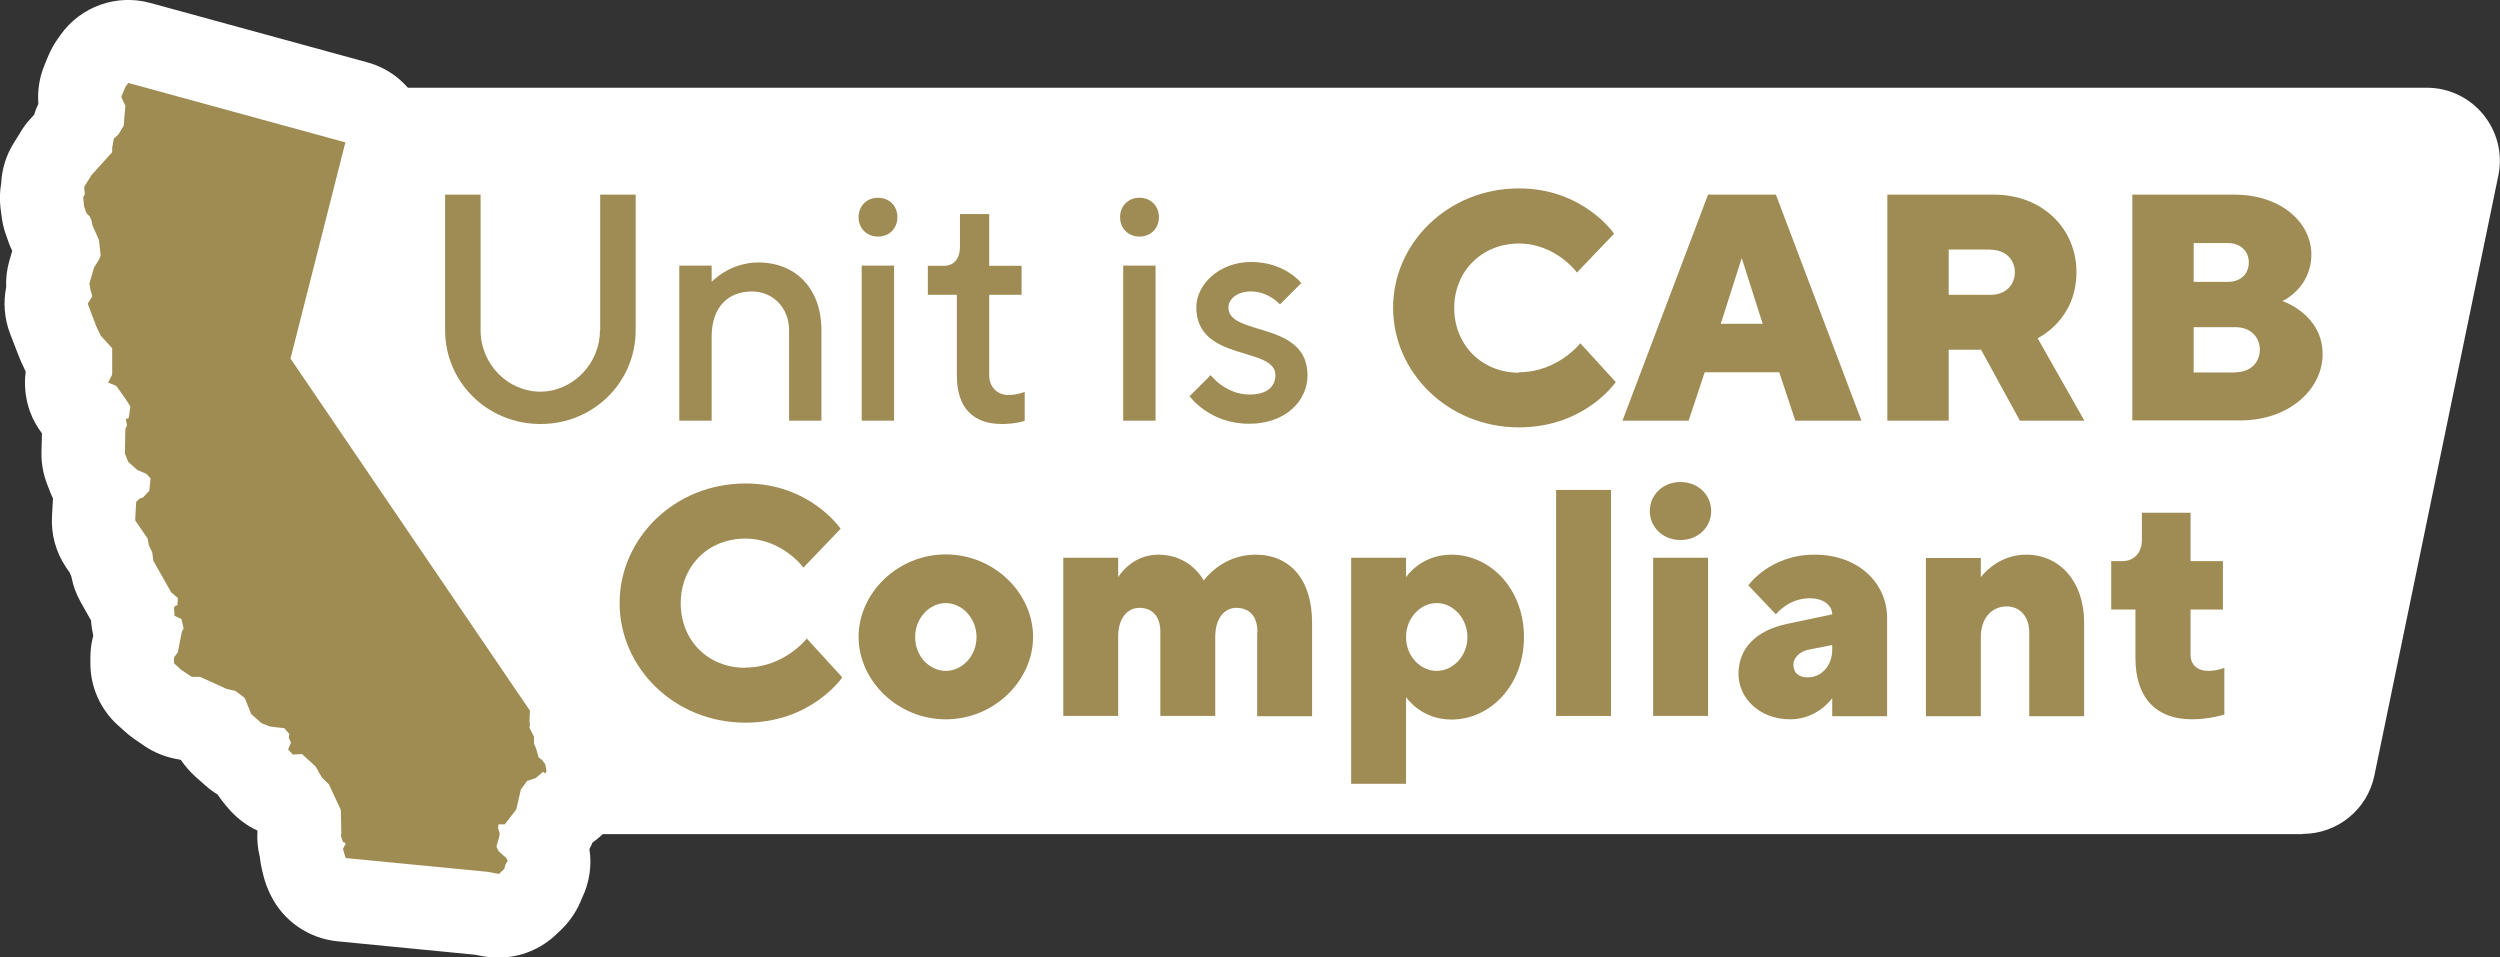
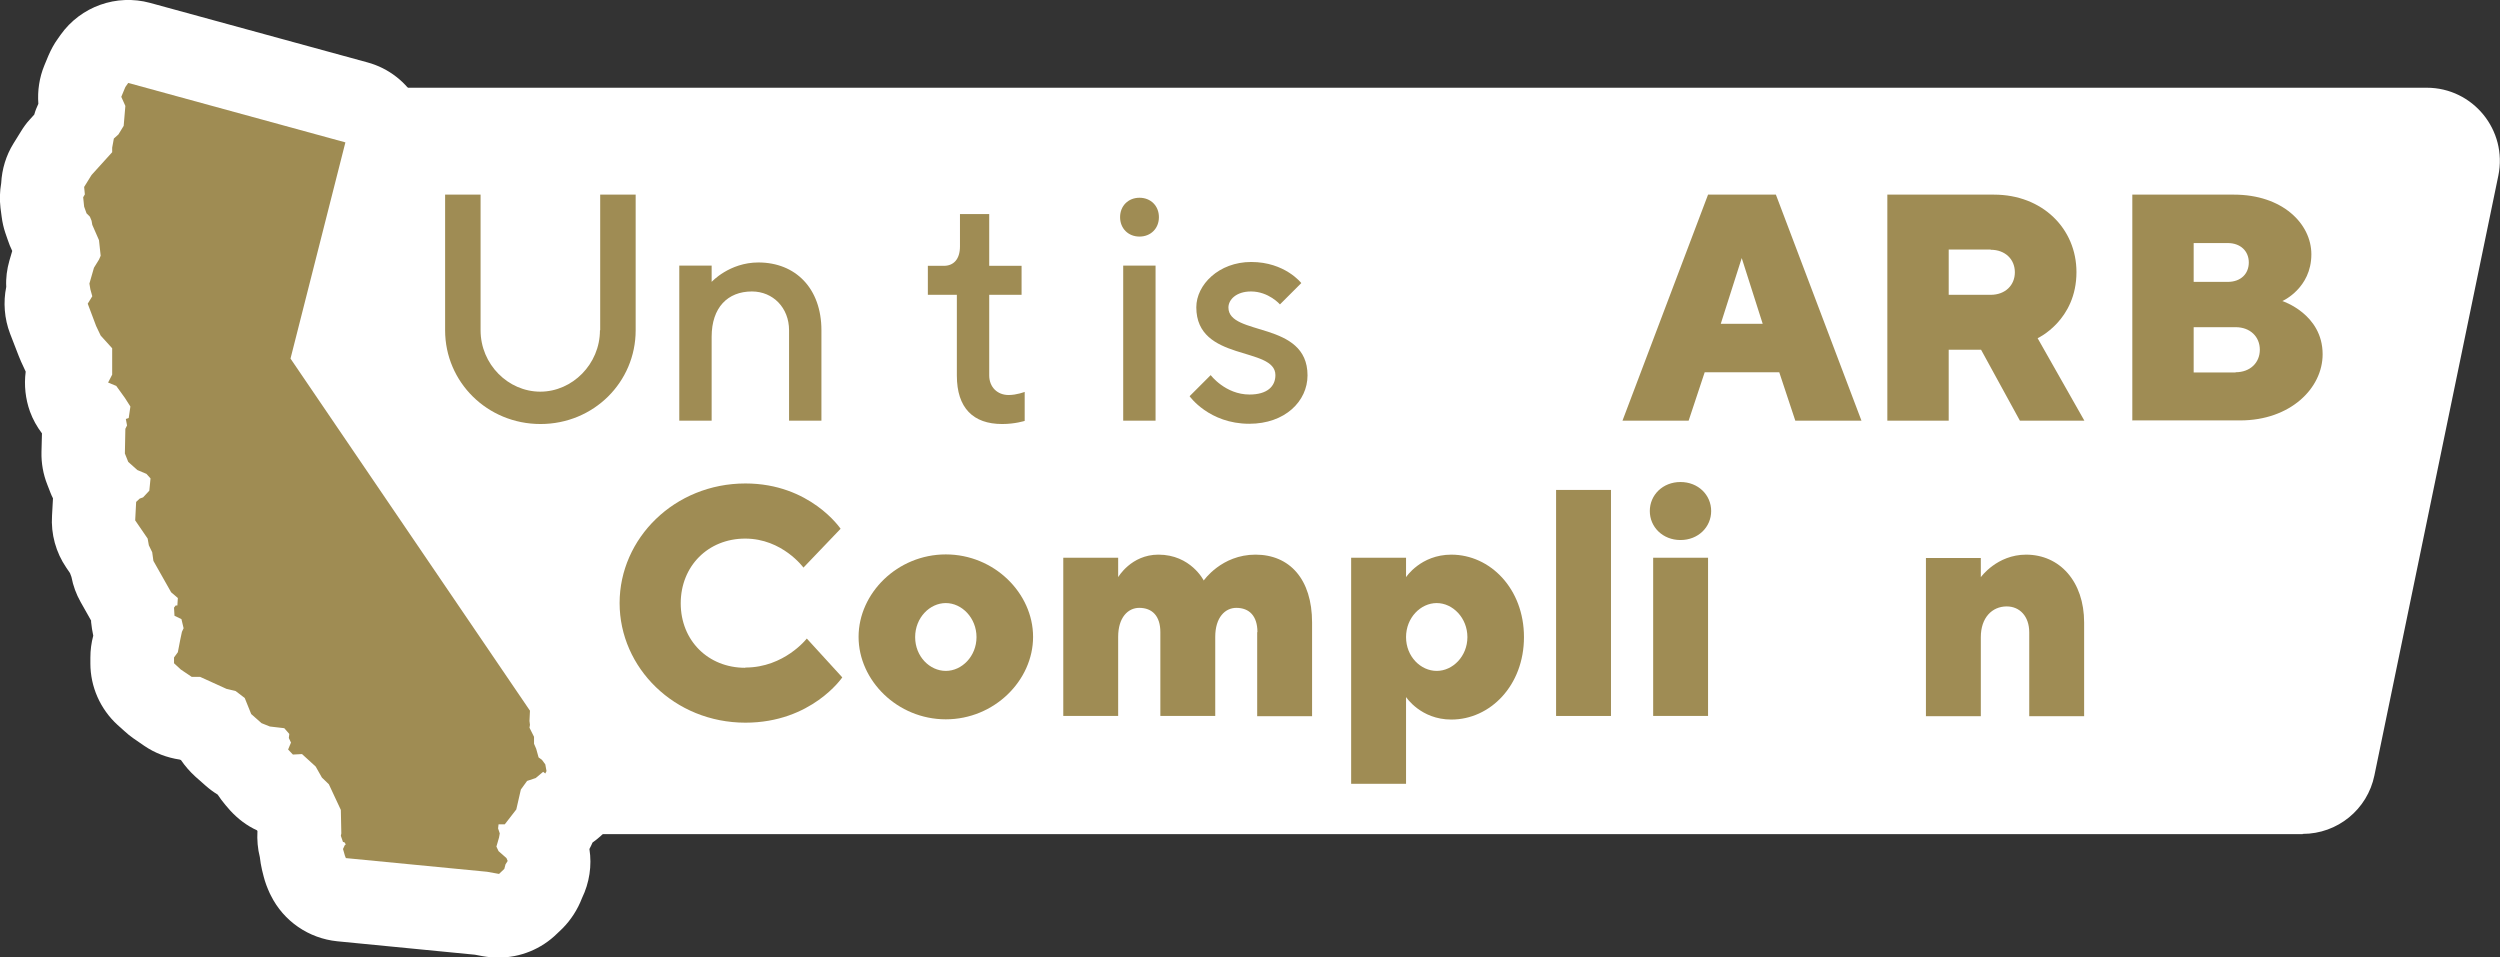
<svg xmlns="http://www.w3.org/2000/svg" id="Layer_1" data-name="Layer 1" viewBox="0 0 104.3 39.93">
  <rect x="0" y="0" width="104.3" height="39.93" fill="#333333" stroke="none" />
  <defs>
    <style>
      .cls-1 {
        fill: #fff;
      }

      .cls-2 {
        fill: #9f8c54;
      }

      .cls-3 {
        fill: #9f8c53;
      }
    </style>
  </defs>
  <path class="cls-1" d="M96.07,34.8H15.65c-1.69,0-3.06-1.37-3.06-3.06V6.72c0-1.69,1.37-3.06,3.06-3.06h85.59c1.94,0,3.38,1.78,2.99,3.67l-5.17,25.02c-.29,1.42-1.54,2.44-2.99,2.44Z" />
  <g>
    <path class="cls-2" d="M25.04,13.78v-5.66h1.48v5.66c0,2.16-1.75,3.91-3.97,3.91s-3.98-1.75-3.98-3.91v-5.66h1.48v5.66c0,1.42,1.15,2.56,2.49,2.56s2.49-1.15,2.49-2.56Z" />
    <path class="cls-2" d="M29.69,11.76s.74-.81,1.95-.81c1.55,0,2.63,1.08,2.63,2.83v3.77h-1.35v-3.77c0-.94-.67-1.62-1.55-1.62-1.01,0-1.68.67-1.68,1.89v3.5h-1.35v-6.47h1.35v.67Z" />
-     <path class="cls-2" d="M36.63,9.87c-.47,0-.81-.34-.81-.81s.34-.81.81-.81.81.34.81.81-.34.81-.81.81ZM37.3,17.55h-1.35v-6.47h1.35v6.47Z" />
    <path class="cls-2" d="M40.06,8.93h1.21v2.16h1.35v1.21h-1.35v3.36c0,.49.34.82.81.82.34,0,.67-.13.67-.13v1.21s-.4.13-.94.13c-1.21,0-1.89-.67-1.89-2.02v-3.37h-1.21v-1.21h.67c.4,0,.67-.27.67-.81v-1.35Z" />
    <path class="cls-2" d="M47.54,9.87c-.47,0-.81-.34-.81-.81s.34-.81.81-.81.81.34.81.81-.34.81-.81.81ZM48.21,17.55h-1.35v-6.47h1.35v6.47Z" />
    <path class="cls-2" d="M53.4,12.7s-.47-.54-1.21-.54c-.61,0-.94.34-.94.67,0,1.21,3.3.54,3.3,2.83,0,1.08-.94,2.02-2.43,2.02-1.68,0-2.49-1.15-2.49-1.15l.88-.88s.61.81,1.62.81c.74,0,1.08-.34,1.08-.81,0-1.21-3.3-.54-3.3-2.83,0-.94.94-1.89,2.29-1.89,1.41,0,2.09.88,2.09.88l-.88.88Z" />
-     <path class="cls-2" d="M63.37,15.53c1.62,0,2.56-1.21,2.56-1.21l1.48,1.62s-1.28,1.89-4.04,1.89c-2.96,0-5.25-2.29-5.25-4.99s2.29-4.98,5.25-4.98c2.69,0,3.97,1.89,3.97,1.89l-1.55,1.62s-.88-1.21-2.42-1.21-2.7,1.15-2.7,2.69,1.15,2.7,2.7,2.7Z" />
    <path class="cls-2" d="M71.12,15.53l-.67,2.02h-2.76l3.57-9.43h2.83l3.57,9.43h-2.76l-.67-2.02h-3.1ZM72.67,10.75l-.88,2.76h1.75l-.88-2.76Z" />
    <path class="cls-2" d="M78.74,8.12h4.45c2.02,0,3.44,1.42,3.44,3.23,0,2.02-1.62,2.76-1.62,2.76l1.95,3.44h-2.69l-1.62-2.96h-1.35v2.96h-2.56v-9.43ZM83.05,10.41h-1.75v1.89h1.75c.61,0,1.01-.4,1.01-.94s-.4-.94-1.01-.94Z" />
    <path class="cls-2" d="M88.96,17.55v-9.43h4.24c2.02,0,3.23,1.21,3.23,2.49,0,1.42-1.21,1.95-1.21,1.95,0,0,1.68.54,1.68,2.22,0,1.42-1.35,2.76-3.44,2.76h-4.51ZM91.52,10.14v1.62h1.42c.55,0,.88-.34.88-.81s-.34-.81-.88-.81h-1.42ZM93.27,15.53c.61,0,1.01-.4,1.01-.94s-.4-.94-1.01-.94h-1.75v1.89h1.75Z" />
    <path class="cls-2" d="M31.1,27.85c1.62,0,2.56-1.21,2.56-1.21l1.48,1.62s-1.28,1.89-4.04,1.89c-2.96,0-5.25-2.29-5.25-4.99s2.29-4.99,5.25-4.99c2.7,0,3.97,1.89,3.97,1.89l-1.55,1.62s-.88-1.21-2.43-1.21-2.69,1.15-2.69,2.7,1.14,2.69,2.69,2.69Z" />
    <path class="cls-2" d="M39.46,30.01c-2.02,0-3.64-1.62-3.64-3.44s1.62-3.44,3.64-3.44,3.64,1.62,3.64,3.44-1.62,3.44-3.64,3.44ZM39.46,27.99c.67,0,1.28-.61,1.28-1.41s-.61-1.42-1.28-1.42-1.28.61-1.28,1.42.61,1.41,1.28,1.41Z" />
    <path class="cls-2" d="M52.46,26.37c0-.67-.34-1.01-.88-1.01-.47,0-.88.4-.88,1.21v3.3h-2.29v-3.5c0-.67-.34-1.01-.88-1.01-.47,0-.88.4-.88,1.21v3.3h-2.29v-6.6h2.29v.81s.54-.94,1.68-.94c1.35,0,1.89,1.08,1.89,1.08,0,0,.74-1.08,2.16-1.08s2.36,1.02,2.36,2.83v3.91h-2.29v-3.5Z" />
    <path class="cls-2" d="M58.66,32.7h-2.29v-9.43h2.29v.81s.61-.94,1.89-.94c1.62,0,3.03,1.42,3.03,3.44s-1.41,3.44-3.03,3.44c-1.28,0-1.89-.94-1.89-.94v3.64ZM59.94,27.99c.67,0,1.28-.61,1.28-1.41s-.61-1.42-1.28-1.42-1.28.61-1.28,1.42.61,1.41,1.28,1.41Z" />
    <path class="cls-2" d="M67.21,29.87h-2.29v-9.43h2.29v9.43Z" />
-     <path class="cls-2" d="M70.11,22.53c-.74,0-1.28-.54-1.28-1.21s.54-1.21,1.28-1.21,1.28.54,1.28,1.21-.54,1.21-1.28,1.21ZM71.26,29.87h-2.29v-6.6h2.29v6.6Z" />
-     <path class="cls-2" d="M76.44,29.87v-.74s-.61.88-1.75.88c-1.28,0-2.16-.88-2.16-1.89,0-1.08.74-1.82,2.02-2.09l1.89-.4c0-.31-.28-.67-.94-.67-.89,0-1.41.67-1.41.67l-1.15-1.21s.9-1.28,2.76-1.28,3.03,1.21,3.03,2.64v4.1h-2.29ZM76.44,27.11v-.2l-1.01.2c-.34.07-.61.34-.61.61,0,.34.2.54.61.54.54,0,1.01-.47,1.01-1.15Z" />
+     <path class="cls-2" d="M70.11,22.53c-.74,0-1.28-.54-1.28-1.21s.54-1.21,1.28-1.21,1.28.54,1.28,1.21-.54,1.21-1.28,1.21ZM71.26,29.87h-2.29v-6.6h2.29Z" />
    <path class="cls-2" d="M82.64,24.08s.67-.94,1.89-.94c1.4,0,2.42,1.12,2.42,2.83v3.91h-2.29v-3.5c0-.67-.4-1.08-.94-1.08-.61,0-1.08.47-1.08,1.28v3.3h-2.29v-6.6h2.29v.81Z" />
-     <path class="cls-2" d="M89.37,21.39h2.02v2.02h1.35v2.02h-1.35v1.89c0,.43.31.67.74.67.38,0,.67-.13.67-.13v1.95s-.61.2-1.35.2c-1.48,0-2.36-.88-2.36-2.56v-2.02h-1.01v-2.02h.47c.47,0,.81-.34.81-.88v-1.14Z" />
  </g>
  <path class="cls-1" d="M26.22,31.59l-.05-.28c-.08-.47-.25-.91-.51-1.31-.02-.11-.05-.22-.09-.32,0-.71-.2-1.4-.6-1.99l-9.11-13.4,1.9-7.5c.46-1.83-.62-3.7-2.44-4.19L6.26.12c-1.4-.38-2.89.15-3.73,1.33l-.12.17c-.16.22-.28.45-.39.7l-.17.41c-.21.51-.29,1.06-.25,1.6-.07.15-.13.3-.17.45l-.19.21c-.14.15-.26.32-.37.5l-.31.5c-.31.5-.48,1.07-.51,1.65-.06.34-.07.69-.03,1.03l.05.38c.03.23.08.45.15.66l.1.29c.05.16.12.32.19.47l-.12.41c-.1.35-.15.72-.13,1.09-.13.64-.08,1.32.16,1.95l.36.93c.03.08.07.16.1.24l.19.41s0,.01,0,.02c-.07.55-.01,1.12.18,1.65.12.33.29.63.5.91l-.02.78c-.01.46.07.92.24,1.35l.14.36c.03.07.06.15.1.22l-.04.72c-.05.77.16,1.54.6,2.18l.15.22c.02.06.04.11.06.16.07.37.2.72.38,1.04l.44.78v.06c.02.19.05.39.09.57-.08.3-.12.6-.12.92v.24c0,.97.41,1.9,1.13,2.56l.29.26c.12.11.24.21.37.3l.45.31c.45.31.96.5,1.49.58l.05.02c.17.25.37.48.6.69l.43.38c.16.14.32.26.5.37.1.15.21.3.33.44l.19.22c.32.35.7.64,1.12.83,0,0,.01.02.02.03-.02.37.01.74.1,1.09.02.18.05.36.09.53l.07.28c.06.24.15.47.25.69l.05.1c.53,1.07,1.58,1.79,2.77,1.91l5.74.56.32.06c.22.04.44.06.67.06.9,0,1.78-.35,2.44-1l.22-.21c.36-.36.64-.8.82-1.27.31-.64.42-1.36.31-2.05.05-.09.09-.18.13-.27.47-.33.86-.77,1.12-1.29l.05-.1c.33-.66.44-1.4.32-2.13Z" />
  <polygon class="cls-3" points="5.21 16.6 4.85 16.1 4.51 15.96 4.68 15.63 4.68 14.53 4.2 14 4.01 13.6 3.66 12.67 3.85 12.36 3.77 12.07 3.73 11.83 3.92 11.17 4.13 10.83 4.2 10.67 4.13 10.02 3.85 9.38 3.82 9.21 3.75 9.04 3.61 8.9 3.51 8.62 3.47 8.23 3.54 8.11 3.51 7.8 3.82 7.3 4.68 6.35 4.68 6.16 4.75 5.78 4.94 5.61 5.16 5.25 5.23 4.42 5.06 4.04 5.23 3.63 5.35 3.46 14.41 5.94 12.12 14.96 22.11 29.65 22.09 30.08 22.11 30.24 22.09 30.36 22.28 30.74 22.28 31.03 22.37 31.24 22.47 31.6 22.61 31.7 22.75 31.89 22.8 32.17 22.75 32.27 22.66 32.2 22.35 32.46 21.99 32.58 21.73 32.94 21.54 33.77 21.06 34.39 20.8 34.39 20.78 34.56 20.85 34.77 20.82 34.94 20.71 35.32 20.8 35.51 21.13 35.8 21.18 35.92 21.09 36.06 21.04 36.25 20.82 36.46 20.71 36.44 20.32 36.37 14.43 35.8 14.39 35.7 14.31 35.42 14.39 35.25 14.43 35.23 14.36 35.13 14.31 35.13 14.22 34.87 14.24 34.77 14.22 33.79 13.72 32.72 13.43 32.44 13.17 31.98 12.6 31.46 12.22 31.48 12.02 31.27 12.14 30.98 12.05 30.79 12.07 30.62 11.86 30.38 11.26 30.31 10.91 30.17 10.48 29.79 10.21 29.12 9.83 28.83 9.45 28.74 8.35 28.24 8 28.24 7.54 27.93 7.26 27.67 7.26 27.43 7.42 27.21 7.52 26.69 7.59 26.36 7.66 26.21 7.57 25.83 7.28 25.69 7.26 25.35 7.33 25.26 7.4 25.26 7.42 24.95 7.14 24.71 6.4 23.4 6.35 23.04 6.21 22.75 6.16 22.47 5.64 21.71 5.68 20.94 5.83 20.8 5.97 20.75 6.23 20.47 6.28 19.96 6.11 19.77 5.73 19.61 5.35 19.27 5.21 18.92 5.23 17.89 5.3 17.75 5.25 17.48 5.37 17.44 5.44 16.96 5.21 16.6" />
</svg>